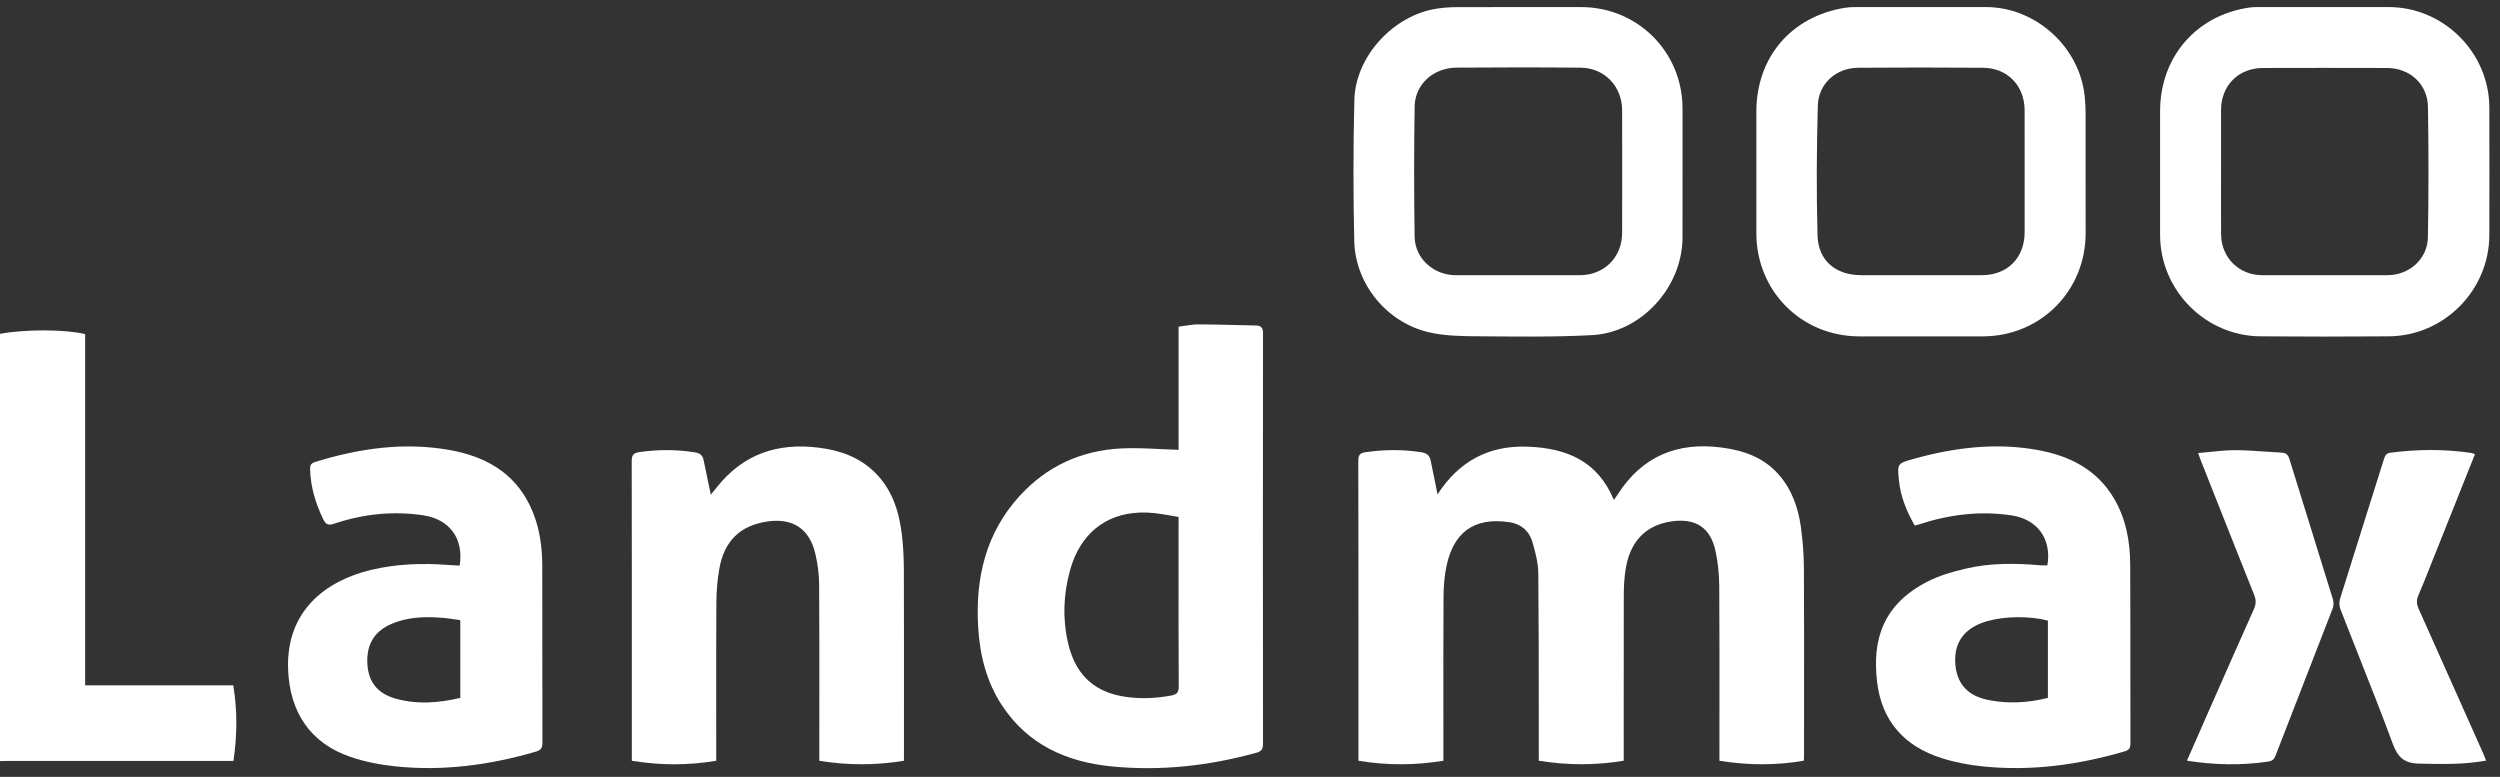
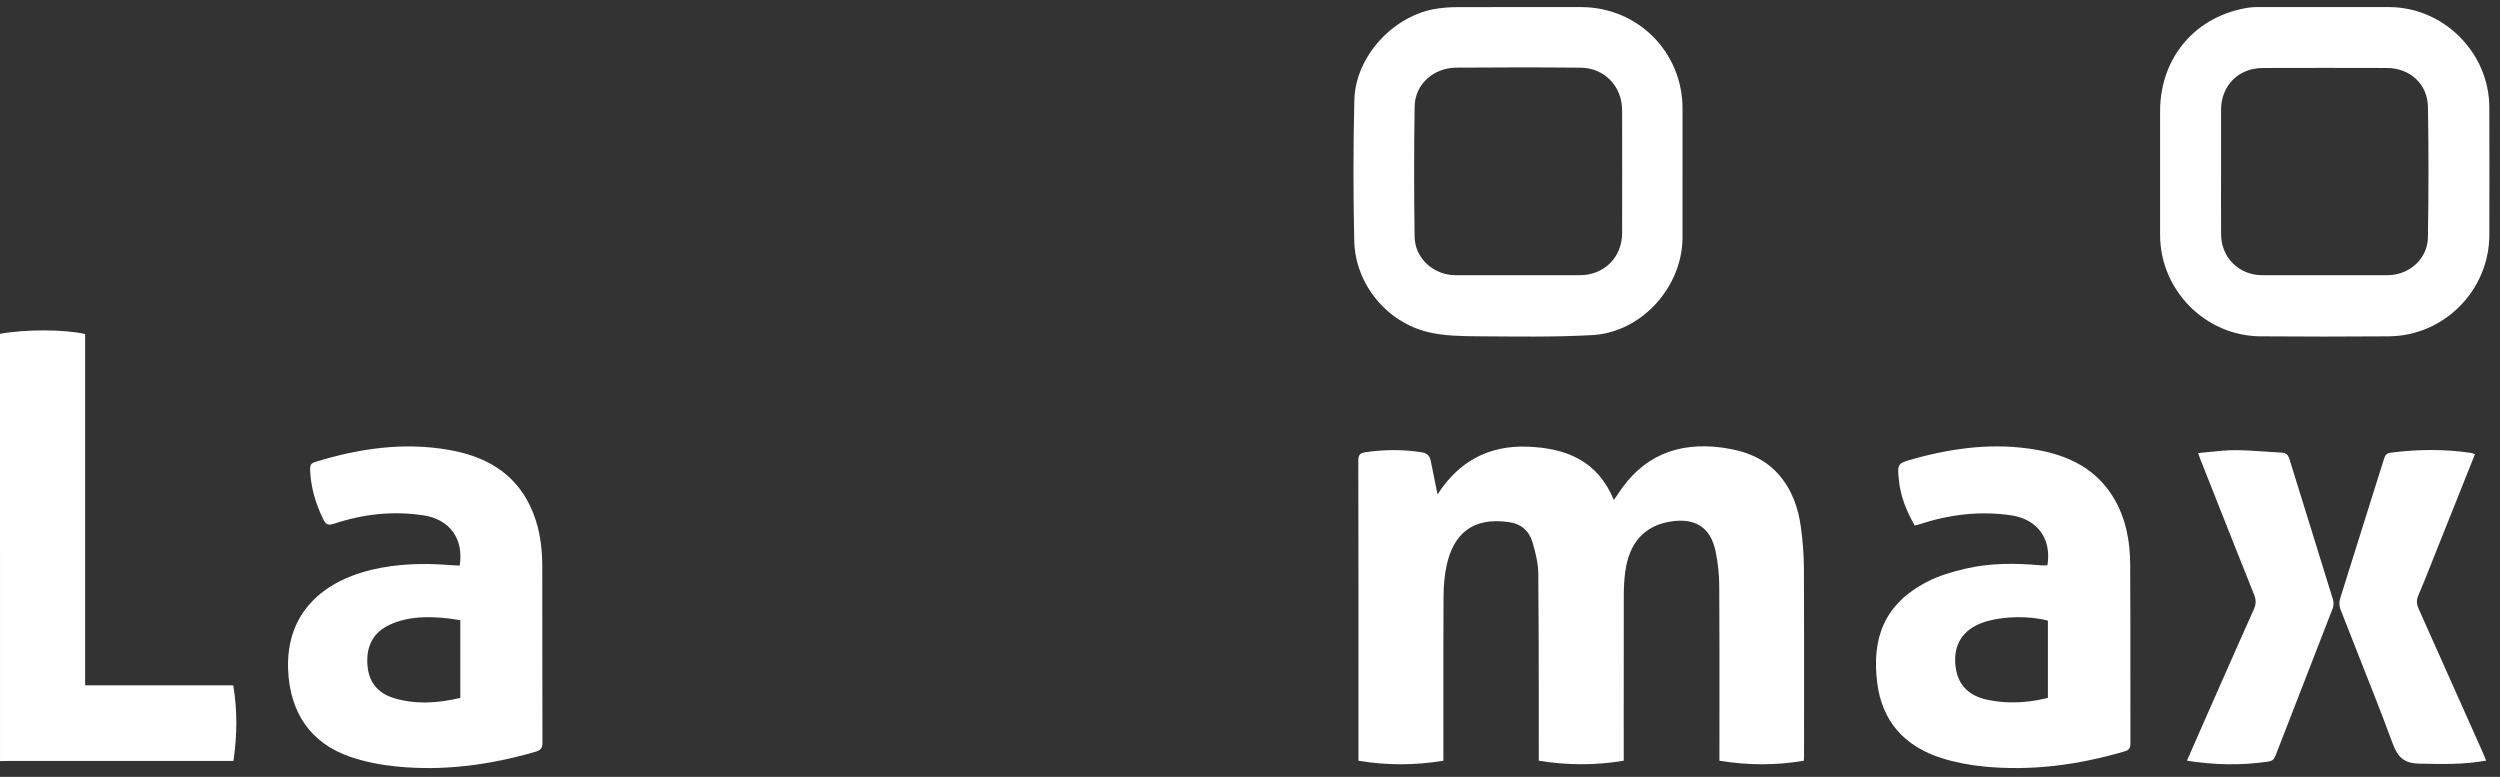
<svg xmlns="http://www.w3.org/2000/svg" width="177" height="55" viewBox="0 0 177 55" fill="none">
  <rect x="0" y="0" width="177" height="55" fill="#333333" stroke="none" />
  <path d="M164.619 0.5C166.117 0.5 167.616 0.5 169.115 0.5C172.998 0.5 176.23 3.71 176.244 7.596C176.254 10.609 176.25 13.624 176.245 16.637C176.238 20.549 173.045 23.782 169.127 23.812C166.096 23.836 163.066 23.836 160.037 23.812C156.125 23.781 152.934 20.537 152.934 16.625C152.934 13.709 152.934 10.794 152.934 7.879C152.934 4.035 155.498 1.066 159.287 0.53C159.497 0.5 159.714 0.501 159.927 0.501C161.492 0.499 163.056 0.5 164.621 0.5H164.619ZM157.251 12.116C157.251 13.615 157.242 15.113 157.254 16.612C157.267 18.235 158.529 19.481 160.147 19.483C163.111 19.486 166.074 19.486 169.038 19.483C170.575 19.481 171.871 18.335 171.897 16.798C171.949 13.72 171.951 10.64 171.899 7.563C171.871 5.946 170.617 4.818 169.002 4.813C166.072 4.804 163.14 4.805 160.21 4.813C158.487 4.818 157.256 6.054 157.251 7.77C157.247 9.219 157.251 10.668 157.251 12.117V12.116Z" fill="white" />
-   <path d="M136.006 0.5C137.537 0.5 139.069 0.5 140.599 0.5C144.107 0.502 147.216 3.291 147.592 6.781C147.636 7.189 147.659 7.601 147.66 8.011C147.666 10.843 147.663 13.676 147.663 16.508C147.663 20.603 144.468 23.809 140.375 23.815C137.461 23.82 134.546 23.82 131.632 23.815C127.536 23.808 124.35 20.607 124.35 16.505C124.35 13.64 124.35 10.774 124.35 7.909C124.35 4.056 126.817 1.161 130.626 0.551C130.868 0.512 131.117 0.502 131.363 0.501C132.91 0.497 134.458 0.499 136.006 0.499V0.5ZM143.344 12.143C143.344 10.694 143.349 9.244 143.343 7.795C143.336 6.07 142.132 4.813 140.41 4.798C137.463 4.773 134.514 4.776 131.567 4.797C130.004 4.808 128.744 5.911 128.701 7.484C128.618 10.544 128.597 13.609 128.681 16.669C128.729 18.462 129.976 19.482 131.771 19.482C134.62 19.482 137.468 19.482 140.318 19.482C142.124 19.482 143.34 18.261 143.344 16.441C143.347 15.008 143.344 13.575 143.344 12.142V12.143Z" fill="white" />
  <path d="M119.123 12.13C119.123 13.696 119.128 15.261 119.122 16.826C119.107 20.333 116.214 23.54 112.716 23.727C109.989 23.874 107.252 23.827 104.519 23.808C103.392 23.8 102.233 23.776 101.144 23.52C98.176 22.823 95.95 20.102 95.881 17.061C95.806 13.735 95.807 10.405 95.888 7.078C95.964 3.971 98.689 1.048 101.771 0.605C102.225 0.539 102.688 0.508 103.146 0.506C106.078 0.497 109.009 0.501 111.941 0.502C115.945 0.502 119.122 3.679 119.123 7.681C119.123 9.164 119.123 10.647 119.123 12.13ZM107.447 19.484C108.912 19.484 110.378 19.484 111.843 19.484C113.568 19.484 114.841 18.227 114.846 16.501C114.853 13.602 114.854 10.703 114.846 7.804C114.841 6.105 113.601 4.808 111.901 4.791C108.97 4.763 106.037 4.768 103.106 4.789C101.488 4.801 100.182 5.973 100.157 7.524C100.108 10.603 100.11 13.685 100.155 16.764C100.178 18.299 101.504 19.481 103.05 19.483C104.515 19.486 105.981 19.484 107.447 19.484Z" fill="white" />
-   <path fill-rule="evenodd" clip-rule="evenodd" d="M83.443 31.848V23.129C83.592 23.111 83.739 23.088 83.885 23.065C84.208 23.015 84.527 22.966 84.847 22.967C85.714 22.969 86.582 22.99 87.449 23.011H87.45C87.93 23.023 88.411 23.035 88.891 23.043C89.268 23.05 89.422 23.175 89.422 23.597C89.409 33.285 89.409 42.973 89.422 52.66C89.422 53.045 89.304 53.197 88.941 53.297C85.592 54.223 82.182 54.601 78.727 54.264C75.535 53.953 72.778 52.739 70.94 49.94C69.836 48.258 69.37 46.378 69.254 44.389C69.05 40.917 69.795 37.734 72.194 35.107C74.112 33.008 76.549 31.89 79.383 31.749C80.298 31.704 81.217 31.748 82.15 31.794C82.578 31.815 83.009 31.836 83.443 31.848ZM83.444 36.6C83.257 36.57 83.073 36.538 82.893 36.506C82.509 36.439 82.137 36.374 81.763 36.332C81.599 36.314 81.437 36.301 81.277 36.294C81.074 36.284 80.874 36.283 80.679 36.291C78.245 36.387 76.476 37.819 75.77 40.337C75.287 42.059 75.218 43.81 75.625 45.557C76.091 47.56 77.269 48.879 79.358 49.278C79.582 49.321 79.805 49.354 80.029 49.379C80.701 49.452 81.371 49.444 82.041 49.373C82.339 49.341 82.636 49.296 82.935 49.241C83.061 49.217 83.161 49.185 83.237 49.138C83.278 49.114 83.312 49.084 83.341 49.05C83.423 48.951 83.456 48.808 83.455 48.596C83.439 45.658 83.44 42.72 83.442 39.782C83.442 38.9 83.443 38.019 83.443 37.138L83.444 36.6Z" fill="white" />
  <path d="M0 23.636C1.749 23.306 4.616 23.31 6.028 23.654V48.521H16.515C16.814 50.323 16.792 52.076 16.528 53.873H0.592C0.452 53.873 0.31 53.878 0.169 53.883L0.167 53.883C0.111 53.885 0.056 53.887 0.001 53.889L0 23.636Z" fill="white" />
  <path d="M102.192 53.86C100.164 54.192 98.201 54.195 96.179 53.862V53.38C96.179 52.049 96.179 50.719 96.179 49.388C96.18 43.799 96.18 38.21 96.168 32.62C96.168 32.192 96.296 32.073 96.703 32.014C98.017 31.822 99.32 31.816 100.635 32.018C101.036 32.081 101.221 32.263 101.294 32.617C101.405 33.15 101.512 33.684 101.624 34.241C101.674 34.49 101.724 34.744 101.777 35.005C103.28 32.674 105.387 31.522 108.156 31.624C110.881 31.724 113.112 32.615 114.261 35.398C114.289 35.359 114.314 35.323 114.338 35.29L114.374 35.239C114.436 35.151 114.488 35.078 114.535 35.003C116.267 32.297 118.755 31.275 121.894 31.686C123.437 31.888 124.846 32.374 125.91 33.573C126.86 34.642 127.319 35.944 127.505 37.333C127.635 38.292 127.712 39.266 127.717 40.233C127.733 43.582 127.731 46.931 127.728 50.279C127.727 51.363 127.726 52.446 127.726 53.529C127.726 53.592 127.722 53.654 127.717 53.727C127.714 53.767 127.712 53.81 127.709 53.859C125.738 54.197 123.781 54.189 121.735 53.862V53.3C121.735 52.279 121.736 51.258 121.737 50.237V50.233C121.739 47.318 121.742 44.402 121.723 41.487C121.718 40.67 121.632 39.84 121.465 39.04C121.111 37.348 120.044 36.66 118.321 36.917C116.444 37.198 115.327 38.422 115.063 40.517C114.997 41.037 114.965 41.566 114.964 42.092C114.958 44.898 114.958 47.703 114.959 50.509C114.959 51.443 114.96 52.377 114.96 53.312V53.859C112.95 54.192 110.989 54.19 108.946 53.859V53.293C108.945 52.248 108.945 51.203 108.945 50.159C108.944 46.969 108.944 43.78 108.911 40.591C108.903 39.848 108.705 39.093 108.495 38.372C108.266 37.588 107.694 37.094 106.867 36.971C104.245 36.579 102.911 37.82 102.428 40.002C102.266 40.734 102.207 41.502 102.202 42.254C102.186 44.969 102.189 47.685 102.191 50.4C102.192 51.359 102.192 52.317 102.192 53.276V53.86Z" fill="white" />
-   <path d="M63.999 53.863C61.969 54.192 60.022 54.191 58.008 53.865V53.288C58.008 52.277 58.008 51.266 58.009 50.256C58.012 47.295 58.015 44.335 57.995 41.375C57.99 40.641 57.889 39.893 57.72 39.179C57.301 37.418 56.102 36.654 54.306 36.925C52.388 37.215 51.262 38.311 50.92 40.31C50.787 41.084 50.723 41.88 50.718 42.666C50.703 45.263 50.705 47.86 50.708 50.458V50.459C50.708 51.404 50.709 52.349 50.709 53.294V53.862C48.717 54.198 46.76 54.194 44.734 53.862L44.734 49.391C44.735 43.816 44.736 38.24 44.725 32.665C44.725 32.241 44.82 32.073 45.272 32.008C46.587 31.822 47.892 31.814 49.203 32.027C49.544 32.083 49.741 32.218 49.81 32.556C49.933 33.154 50.059 33.752 50.19 34.375L50.325 35.021C50.384 34.948 50.44 34.88 50.494 34.814C50.588 34.699 50.676 34.592 50.762 34.484C52.613 32.155 55.048 31.33 57.944 31.692C59.431 31.877 60.796 32.341 61.9 33.407C63.137 34.603 63.637 36.139 63.844 37.784C63.951 38.631 63.99 39.491 63.993 40.344C64.003 43.569 64.002 46.793 64.001 50.017V50.02C64 51.096 64 52.171 64 53.246L63.999 53.863Z" fill="white" />
  <path fill-rule="evenodd" clip-rule="evenodd" d="M142.41 36.488C144.256 36.764 145.266 38.157 144.957 40.025C144.906 40.025 144.855 40.026 144.803 40.027C144.693 40.03 144.582 40.032 144.472 40.023C142.693 39.869 140.913 39.85 139.167 40.26C138.247 40.476 137.308 40.745 136.472 41.174C133.346 42.779 132.533 45.234 132.901 48.299C133.236 51.079 134.846 52.842 137.465 53.674C138.414 53.975 139.415 54.164 140.407 54.264C143.808 54.608 147.135 54.158 150.405 53.203C150.728 53.108 150.836 52.977 150.835 52.63C150.829 50.83 150.83 49.029 150.83 47.228V47.22C150.831 44.79 150.832 42.359 150.817 39.929C150.807 38.319 150.518 36.748 149.694 35.329C148.472 33.227 146.5 32.256 144.215 31.851C141.257 31.326 138.346 31.69 135.477 32.491C134.337 32.809 134.325 32.821 134.44 33.99C134.554 35.152 134.99 36.204 135.563 37.209C135.607 37.197 135.646 37.188 135.681 37.179C135.744 37.164 135.795 37.151 135.844 37.135C137.984 36.43 140.166 36.153 142.41 36.488ZM140.314 44.102C141.402 43.69 143.09 43.584 144.437 43.82C144.63 43.854 144.815 43.894 144.991 43.942V49.413C144.096 49.631 143.201 49.746 142.305 49.727C141.768 49.716 141.23 49.656 140.691 49.541C139.287 49.24 138.537 48.38 138.435 47C138.332 45.601 138.976 44.608 140.314 44.102Z" fill="white" />
  <path fill-rule="evenodd" clip-rule="evenodd" d="M32.547 40.043C32.844 38.139 31.841 36.769 29.977 36.486C27.82 36.159 25.711 36.391 23.653 37.079C23.234 37.219 23.062 37.133 22.875 36.744C22.34 35.631 21.993 34.481 21.956 33.241C21.948 32.964 21.998 32.803 22.308 32.709C25.413 31.75 28.571 31.287 31.799 31.855C34.291 32.294 36.376 33.41 37.529 35.813C38.166 37.143 38.388 38.573 38.392 40.035C38.396 41.954 38.396 43.872 38.396 45.79C38.396 48.056 38.396 50.322 38.404 52.589C38.405 52.972 38.286 53.114 37.918 53.221C34.694 54.158 31.416 54.606 28.066 54.266C26.963 54.154 25.842 53.943 24.797 53.583C21.95 52.603 20.513 50.407 20.398 47.398C20.242 43.297 22.999 41.133 26.28 40.347C28.074 39.919 29.894 39.859 31.725 39.998C31.9 40.011 32.076 40.02 32.25 40.029C32.348 40.034 32.447 40.039 32.544 40.044L32.547 40.043ZM32.589 43.907C32.447 43.887 32.31 43.867 32.176 43.847C31.901 43.806 31.639 43.767 31.375 43.745C30.456 43.669 29.541 43.665 28.657 43.869C28.3 43.951 27.948 44.067 27.603 44.226C26.439 44.762 25.917 45.723 26.014 47.075C26.1 48.267 26.719 49.075 27.92 49.436C28.623 49.647 29.327 49.736 30.033 49.737C30.106 49.737 30.179 49.736 30.252 49.734C31.03 49.716 31.809 49.593 32.59 49.412L32.589 43.907Z" fill="white" />
  <path d="M156.471 31.995C156.194 32.024 155.914 32.053 155.63 32.077C155.658 32.156 155.681 32.221 155.699 32.277C155.731 32.37 155.753 32.437 155.779 32.502C156.067 33.227 156.354 33.953 156.641 34.678L156.643 34.684C157.624 37.163 158.605 39.643 159.596 42.118C159.742 42.484 159.733 42.78 159.571 43.141C158.694 45.092 157.832 47.048 156.969 49.005L156.968 49.007L156.955 49.037C156.743 49.519 156.53 50.001 156.317 50.483C155.885 51.463 155.454 52.445 155.01 53.459L155.006 53.468L154.835 53.857C156.787 54.164 158.679 54.2 160.579 53.923C160.865 53.882 161.001 53.773 161.103 53.51C161.688 51.998 162.276 50.487 162.864 48.977C163.628 47.013 164.392 45.05 165.151 43.085C165.225 42.892 165.232 42.631 165.17 42.432C164.62 40.642 164.064 38.855 163.508 37.067C163.035 35.546 162.562 34.025 162.092 32.503C162.001 32.211 161.863 32.063 161.552 32.047C161.167 32.028 160.781 32.001 160.396 31.974C159.682 31.924 158.968 31.874 158.254 31.872C157.664 31.871 157.075 31.932 156.471 31.995Z" fill="white" />
  <path d="M175.227 32.157C174.838 33.132 174.452 34.099 174.068 35.06L174.018 35.187L174.012 35.202C173.458 36.588 172.908 37.965 172.358 39.342C172.269 39.564 172.181 39.786 172.093 40.008L172.091 40.014L172.088 40.021L172.086 40.027C171.801 40.745 171.517 41.463 171.213 42.172C171.07 42.506 171.095 42.781 171.241 43.105C172.544 46.009 173.839 48.916 175.134 51.824L175.8 53.319C175.845 53.42 175.886 53.523 175.931 53.636C175.958 53.704 175.987 53.775 176.018 53.852C174.402 54.142 172.825 54.102 171.238 54.062L171.221 54.061C170.196 54.035 169.75 53.587 169.404 52.647C168.638 50.572 167.823 48.514 167.008 46.456C166.572 45.353 166.135 44.25 165.706 43.144C165.62 42.922 165.603 42.625 165.673 42.401C166.364 40.177 167.065 37.955 167.766 35.734C168.103 34.666 168.439 33.599 168.775 32.531C168.852 32.285 168.925 32.093 169.241 32.052C171.145 31.806 173.045 31.785 174.946 32.065C174.997 32.073 175.047 32.091 175.111 32.115C175.145 32.127 175.184 32.141 175.228 32.156L175.227 32.157Z" fill="white" />
</svg>